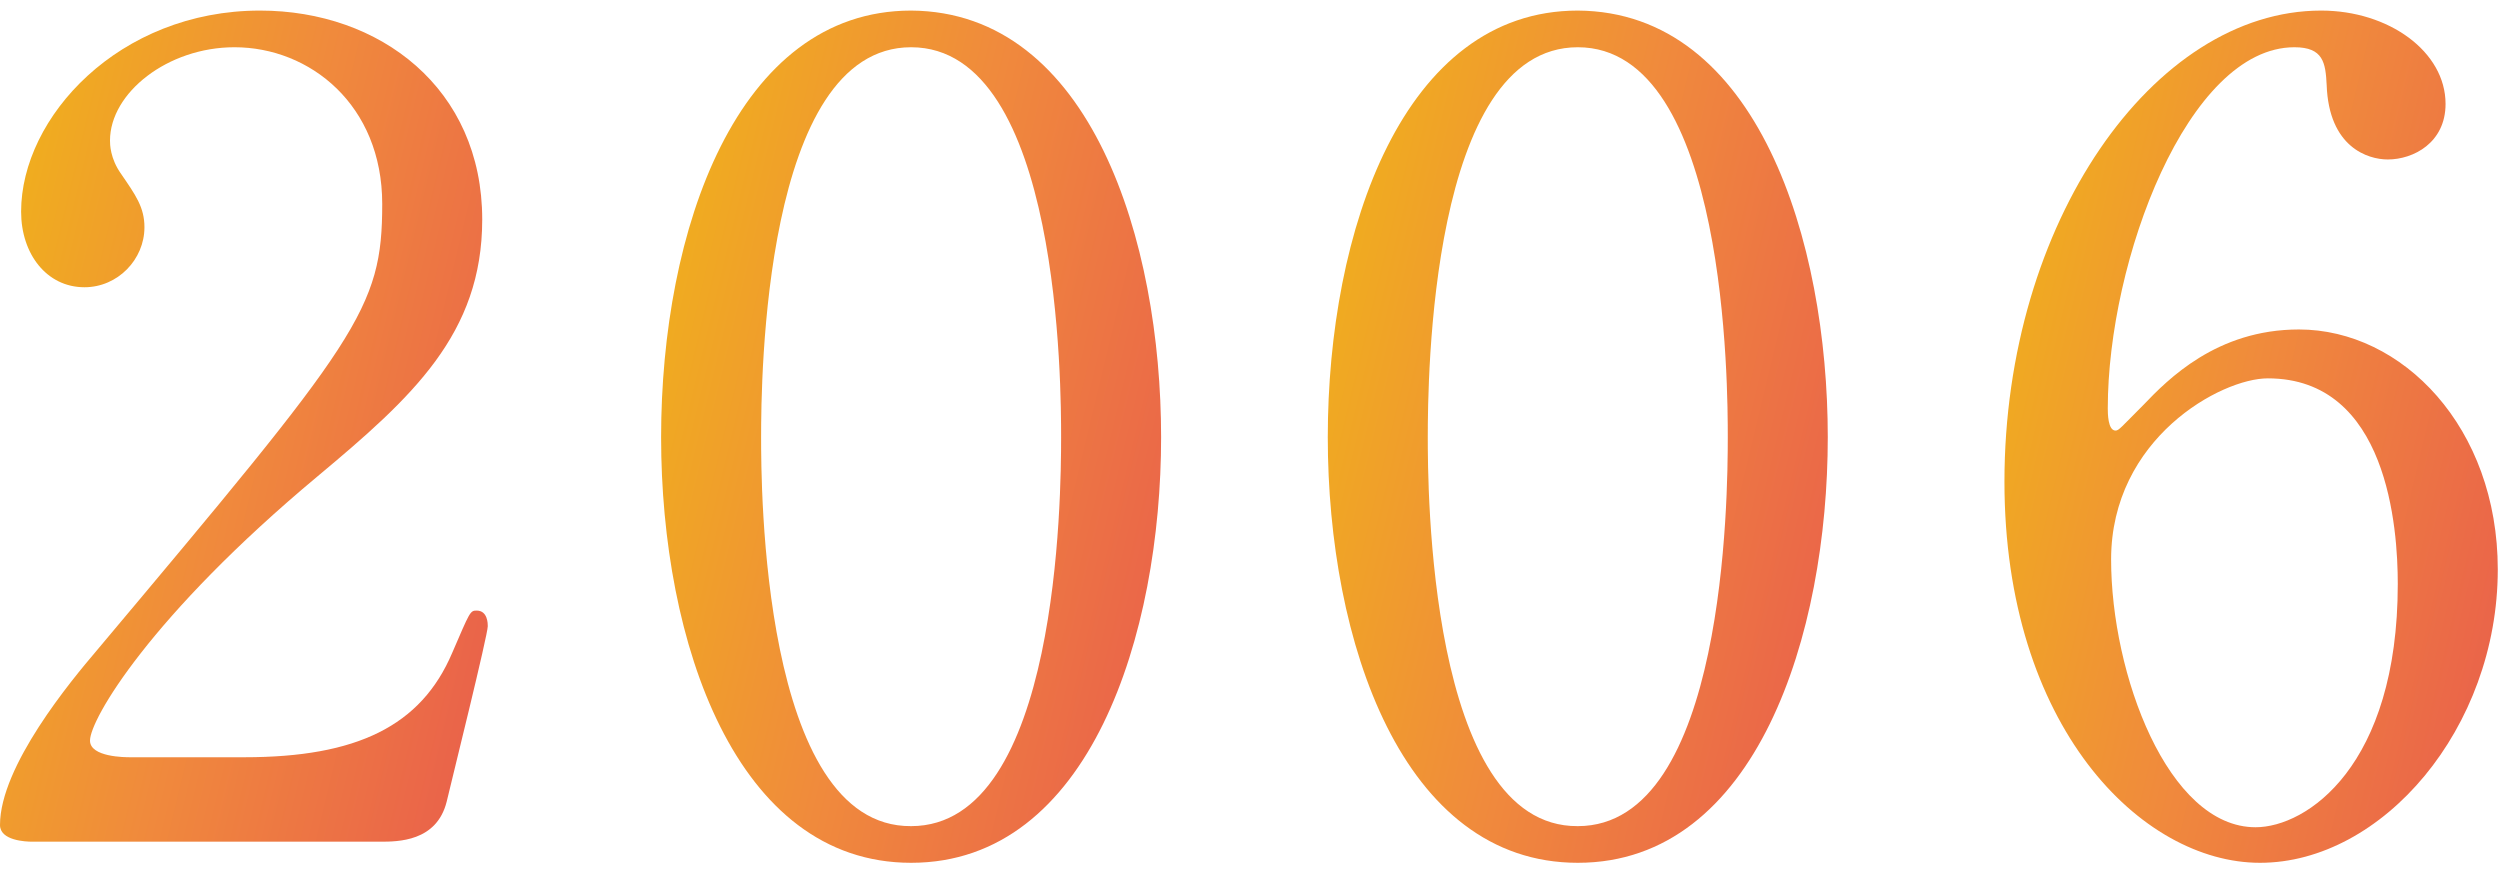
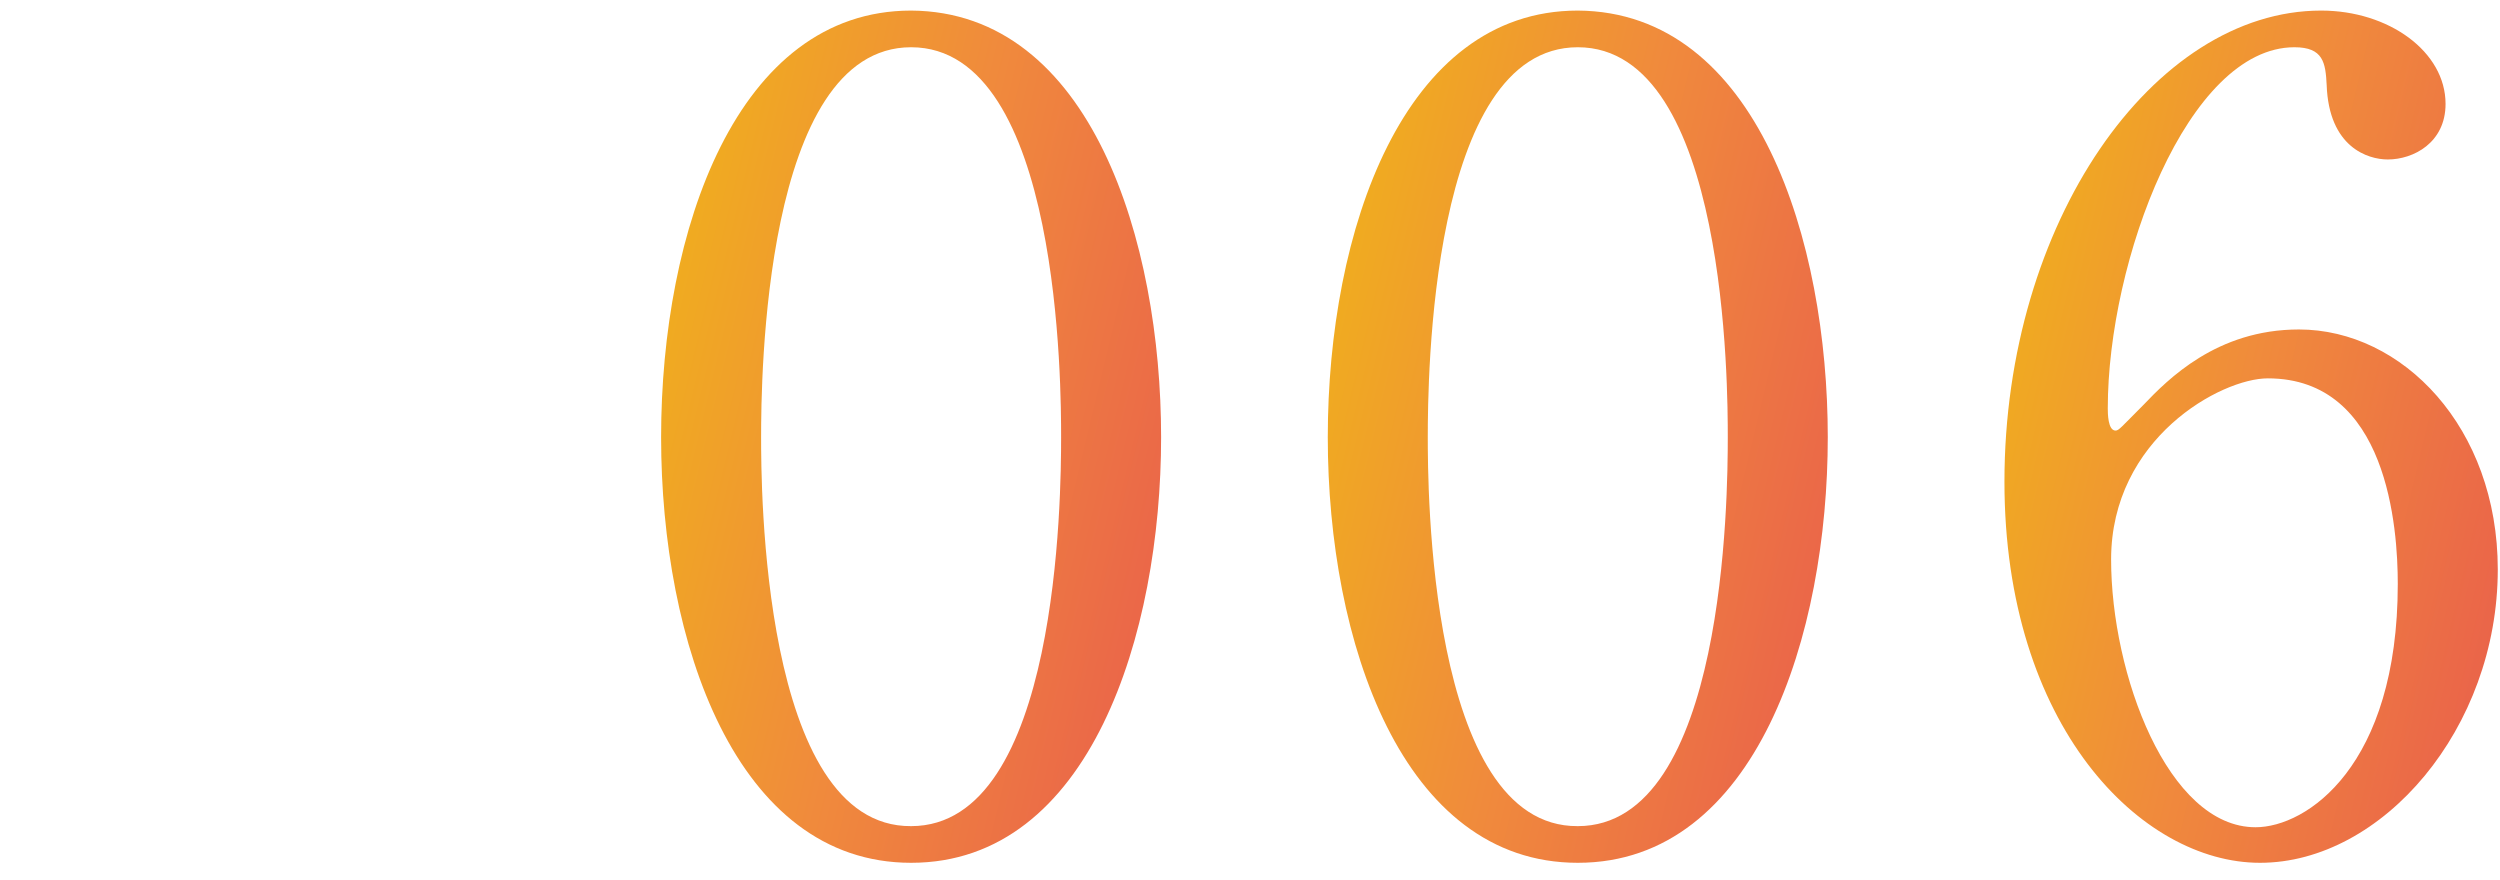
<svg xmlns="http://www.w3.org/2000/svg" width="108" height="38" viewBox="0 0 108 38" fill="none">
  <path d="M99.312 14.233C103.776 14.233 107.904 18.457 107.904 24.601C107.904 31.465 102.912 37.273 97.632 37.273C92.496 37.273 86.592 31.369 86.592 20.809C86.592 9.625 93.024 0.457 100.272 0.457C103.2 0.457 105.648 2.233 105.648 4.489C105.648 6.169 104.256 6.889 103.152 6.889C102.288 6.889 100.608 6.361 100.512 3.673C100.464 2.713 100.368 2.041 99.12 2.041C94.512 2.041 91.056 11.257 91.056 17.641C91.056 17.833 91.056 18.601 91.392 18.601C91.536 18.601 91.632 18.457 92.592 17.497C93.648 16.393 95.76 14.233 99.312 14.233ZM97.968 16.345C95.952 16.345 91.2 18.937 91.2 24.169C91.2 29.113 93.648 35.737 97.44 35.737C99.648 35.737 103.584 33.097 103.584 25.225C103.584 22.825 103.152 16.345 97.968 16.345Z" fill="url(#paint0_linear_3136_2832)" fill-opacity="0.9" />
  <path d="M78.96 18.889C78.96 27.385 75.888 37.273 68.16 37.273C60.576 37.273 57.36 27.721 57.36 18.889C57.36 9.961 60.624 0.457 68.16 0.457C75.936 0.505 78.96 10.441 78.96 18.889ZM74.64 18.889C74.64 16.873 74.64 2.041 68.16 2.041C61.776 2.041 61.68 16.441 61.68 18.889C61.68 20.857 61.68 35.737 68.16 35.689C74.544 35.689 74.64 21.385 74.64 18.889Z" fill="url(#paint1_linear_3136_2832)" fill-opacity="0.9" />
  <path d="M50.16 18.889C50.16 27.385 47.088 37.273 39.36 37.273C31.776 37.273 28.56 27.721 28.56 18.889C28.56 9.961 31.824 0.457 39.36 0.457C47.136 0.505 50.16 10.441 50.16 18.889ZM45.84 18.889C45.84 16.873 45.84 2.041 39.36 2.041C32.976 2.041 32.88 16.441 32.88 18.889C32.88 20.857 32.88 35.737 39.36 35.689C45.744 35.689 45.84 21.385 45.84 18.889Z" fill="url(#paint2_linear_3136_2832)" fill-opacity="0.9" />
-   <path d="M16.416 36.361H1.392C1.104 36.361 0 36.313 0 35.641C0 33.097 3.072 29.401 4.176 28.105C15.504 14.617 16.512 13.369 16.512 8.809C16.512 4.537 13.392 2.041 10.128 2.041C7.248 2.041 4.752 4.009 4.752 6.073C4.752 6.217 4.752 6.841 5.232 7.513C5.856 8.425 6.24 8.953 6.24 9.817C6.24 11.209 5.088 12.409 3.648 12.409C2.016 12.409 0.912 10.969 0.912 9.145C0.912 5.065 5.136 0.457 11.232 0.457C16.416 0.457 20.832 3.817 20.832 9.481C20.832 14.425 17.808 17.161 13.728 20.569C6.48 26.617 3.888 31.081 3.888 31.993C3.888 32.713 5.424 32.713 5.616 32.713H10.56C15.408 32.713 18.192 31.369 19.536 28.201C20.304 26.425 20.304 26.377 20.592 26.377C21.072 26.377 21.072 26.953 21.072 27.049C21.072 27.433 19.536 33.625 19.296 34.633C18.864 36.361 17.184 36.361 16.416 36.361Z" fill="url(#paint3_linear_3136_2832)" fill-opacity="0.9" />
  <defs>
    <linearGradient id="paint0_linear_3136_2832" x1="86.875" y1="0.457" x2="115.337" y2="7.2" gradientUnits="userSpaceOnUse">
      <stop stop-color="#EFAC00" />
      <stop offset="0.479" stop-color="#EF7E27" />
      <stop offset="1" stop-color="#E74B39" />
    </linearGradient>
    <linearGradient id="paint1_linear_3136_2832" x1="57.647" y1="0.457" x2="86.452" y2="7.373" gradientUnits="userSpaceOnUse">
      <stop stop-color="#EFAC00" />
      <stop offset="0.479" stop-color="#EF7E27" />
      <stop offset="1" stop-color="#E74B39" />
    </linearGradient>
    <linearGradient id="paint2_linear_3136_2832" x1="28.847" y1="0.457" x2="57.652" y2="7.373" gradientUnits="userSpaceOnUse">
      <stop stop-color="#EFAC00" />
      <stop offset="0.479" stop-color="#EF7E27" />
      <stop offset="1" stop-color="#E74B39" />
    </linearGradient>
    <linearGradient id="paint3_linear_3136_2832" x1="0.28" y1="0.457" x2="28.38" y2="7.206" gradientUnits="userSpaceOnUse">
      <stop stop-color="#EFAC00" />
      <stop offset="0.479" stop-color="#EF7E27" />
      <stop offset="1" stop-color="#E74B39" />
    </linearGradient>
  </defs>
</svg>